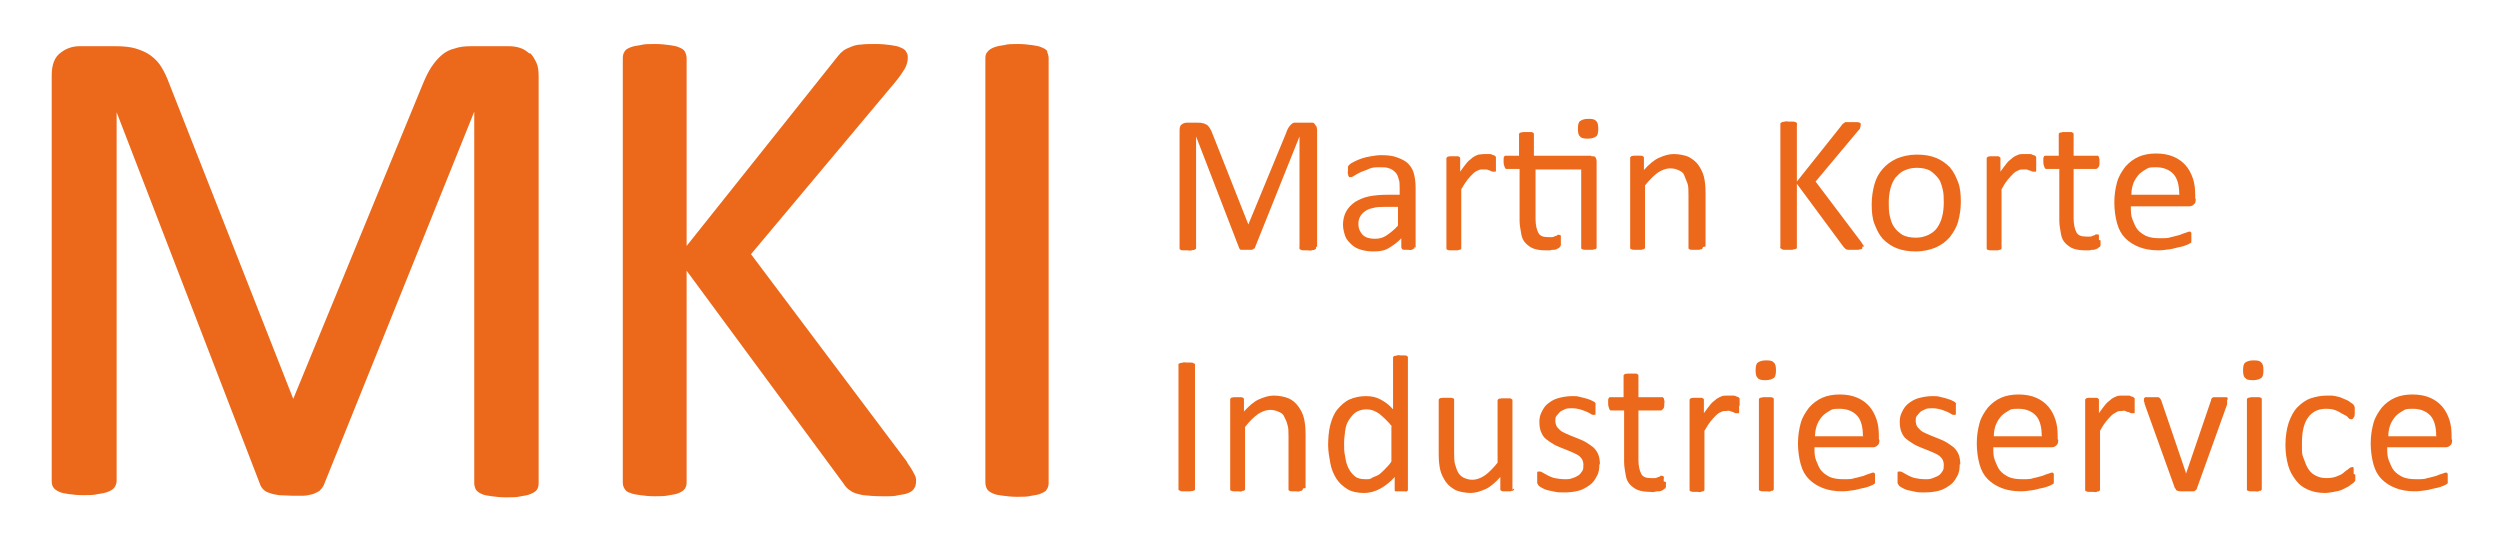
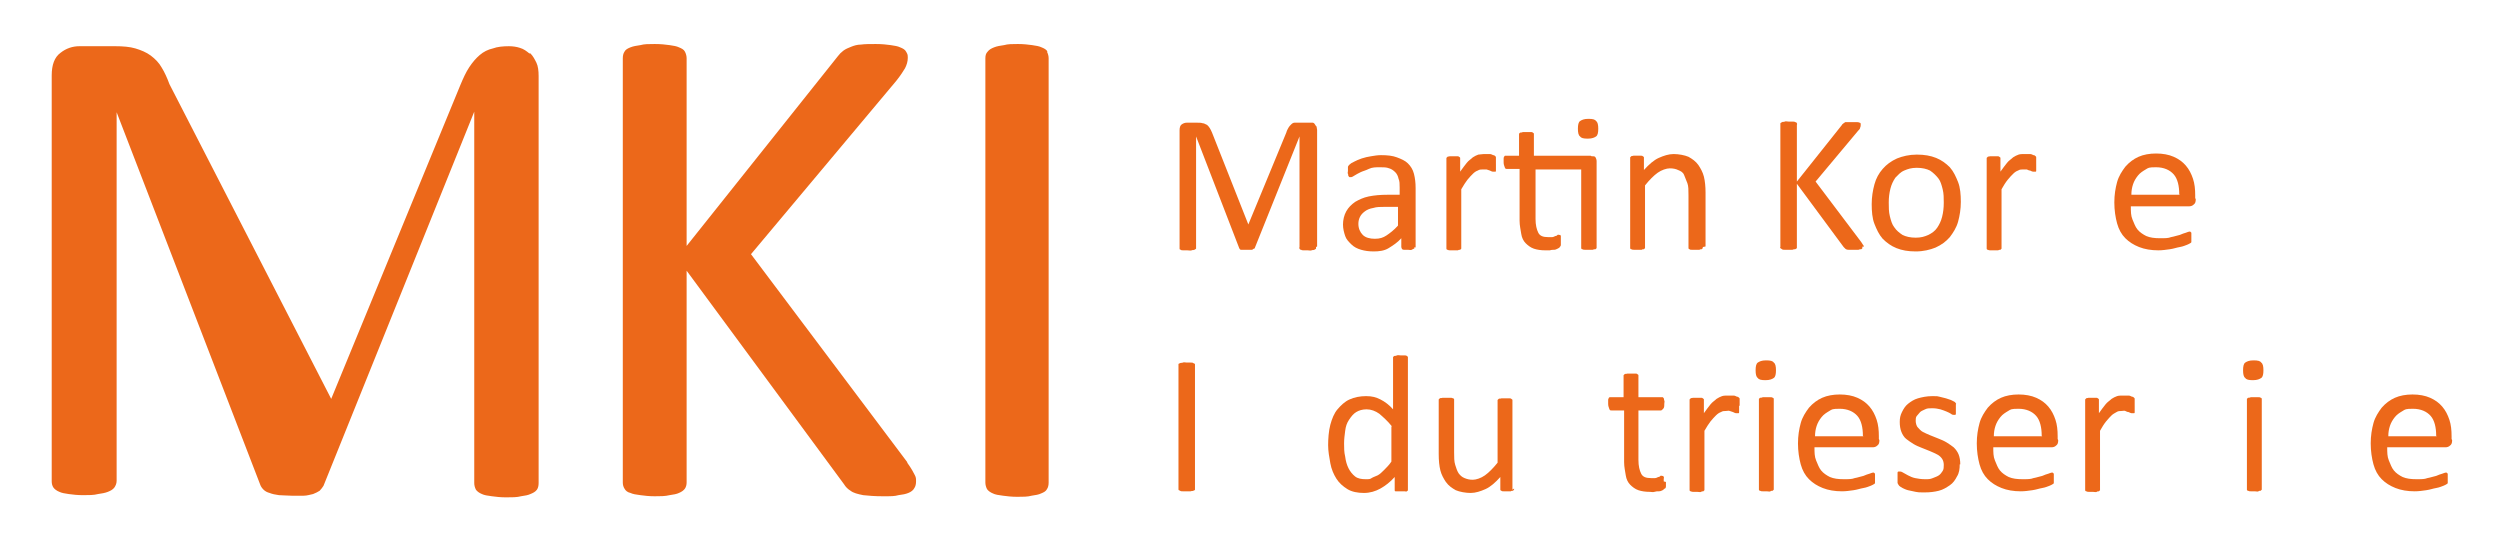
<svg xmlns="http://www.w3.org/2000/svg" viewBox="0 0 454.4 98.7">
  <defs>
    <style>      .cls-1 {        fill: #ec681a;      }    </style>
  </defs>
  <g>
    <g id="Ebene_1">
      <g id="Ebene_1-2" data-name="Ebene_1">
        <g>
-           <path class="cls-1" d="M96.2,9.7c-.5-.4-1-.8-1.7-1-.6-.2-1.3-.3-2-.3h-6.9c-1.1,0-2.1.1-2.9.4-.9.2-1.7.6-2.4,1.2-.7.6-1.3,1.3-1.9,2.2-.6.9-1.1,2-1.6,3.2l-23.5,57.1L30.8,15.3c-.4-1.1-.9-2.2-1.4-3-.5-.9-1.2-1.6-2-2.2-.8-.6-1.8-1-2.8-1.3-1-.3-2.3-.4-3.6-.4h-6.6c-1.2,0-2.4.4-3.4,1.2-1.1.8-1.6,2.2-1.6,4.1v73.8c0,.4.1.8.3,1.1.2.3.6.6,1.1.8.4.2,1,.3,1.7.4.7.1,1.6.2,2.6.2s2,0,2.7-.2c.7-.1,1.3-.2,1.8-.4.5-.2.9-.4,1.2-.8.2-.3.4-.7.4-1.2V20.4l26.1,67.7c.1.3.3.6.6.9.3.3.7.5,1.1.6.5.2,1,.3,1.7.4.6,0,1.4.1,2.3.1s1.6,0,2.2,0c.6,0,1.2-.2,1.7-.3.5-.2.9-.4,1.2-.6.3-.3.5-.6.7-.9l27.4-68v67.5c0,.4.1.8.3,1.2.2.3.6.6,1.1.8.4.2,1,.3,1.8.4.7.1,1.6.2,2.6.2s2,0,2.7-.2c.7-.1,1.3-.2,1.7-.4.5-.2.9-.4,1.2-.8.2-.3.3-.7.3-1.2V13.8c0-.9-.1-1.8-.4-2.4s-.6-1.2-1.1-1.7Z" />
+           <path class="cls-1" d="M96.2,9.7c-.5-.4-1-.8-1.7-1-.6-.2-1.3-.3-2-.3c-1.1,0-2.1.1-2.9.4-.9.2-1.7.6-2.4,1.2-.7.6-1.3,1.3-1.9,2.2-.6.9-1.1,2-1.6,3.2l-23.5,57.1L30.8,15.3c-.4-1.1-.9-2.2-1.4-3-.5-.9-1.2-1.6-2-2.2-.8-.6-1.8-1-2.8-1.3-1-.3-2.3-.4-3.6-.4h-6.6c-1.2,0-2.4.4-3.4,1.2-1.1.8-1.6,2.2-1.6,4.1v73.8c0,.4.1.8.3,1.1.2.3.6.6,1.1.8.4.2,1,.3,1.7.4.7.1,1.6.2,2.6.2s2,0,2.7-.2c.7-.1,1.3-.2,1.8-.4.5-.2.9-.4,1.2-.8.2-.3.4-.7.4-1.2V20.4l26.1,67.7c.1.3.3.6.6.9.3.3.7.5,1.1.6.5.2,1,.3,1.7.4.6,0,1.4.1,2.3.1s1.6,0,2.2,0c.6,0,1.2-.2,1.7-.3.5-.2.9-.4,1.2-.6.3-.3.5-.6.7-.9l27.4-68v67.5c0,.4.1.8.3,1.2.2.3.6.6,1.1.8.4.2,1,.3,1.8.4.7.1,1.6.2,2.6.2s2,0,2.7-.2c.7-.1,1.3-.2,1.7-.4.5-.2.9-.4,1.2-.8.2-.3.3-.7.3-1.2V13.8c0-.9-.1-1.8-.4-2.4s-.6-1.2-1.1-1.7Z" />
          <path class="cls-1" d="M164.9,84l-28.4-37.8,26.4-31.5c.8-1,1.3-1.8,1.6-2.3.3-.6.5-1.2.5-1.9s-.1-.7-.3-1.1c-.2-.4-.6-.6-1.1-.8-.4-.2-1-.3-1.7-.4-.7-.1-1.6-.2-2.7-.2s-2,0-2.7.1c-.7,0-1.3.2-1.8.4-.5.2-1,.4-1.4.7-.4.3-.7.6-1,1l-27.5,34.5V10.6c0-.4-.1-.8-.3-1.2-.2-.4-.6-.6-1.1-.8-.4-.2-1-.3-1.7-.4-.7-.1-1.6-.2-2.7-.2s-1.9,0-2.6.2c-.7.1-1.3.2-1.8.4-.5.2-.9.4-1.1.8-.2.3-.3.7-.3,1.2v77.1c0,.4.1.8.3,1.1.2.4.6.7,1.1.8.4.2,1,.3,1.8.4.7.1,1.6.2,2.6.2s1.9,0,2.7-.2c.7-.1,1.3-.2,1.7-.4.5-.2.9-.5,1.1-.8.2-.3.3-.7.3-1.1v-38.5l28.6,38.8c.3.5.7.9,1.2,1.2.5.4,1.3.6,2.3.8.9.1,2.1.2,3.6.2s2.1,0,2.8-.2c.8-.1,1.3-.2,1.8-.4.5-.2.9-.5,1.1-.9.2-.3.3-.7.3-1.2s0-.7-.2-1.1c-.2-.4-.6-1.2-1.4-2.3h0Z" />
          <path class="cls-1" d="M190.4,9.4c-.2-.4-.6-.6-1.1-.8-.4-.2-1-.3-1.7-.4-.7-.1-1.6-.2-2.6-.2s-1.8,0-2.5.2c-.7.1-1.3.2-1.8.4-.5.2-.9.4-1.2.8-.3.3-.4.7-.4,1.2v77.1c0,.4.1.8.3,1.2.2.3.6.6,1.1.8.4.2,1,.3,1.8.4.7.1,1.6.2,2.6.2s1.9,0,2.6-.2c.7-.1,1.3-.2,1.7-.4.5-.2.9-.4,1.1-.8.2-.3.3-.7.3-1.2V10.6c0-.4-.1-.8-.3-1.2h0Z" />
        </g>
        <g>
          <path class="cls-1" d="M239.2,44.9c0,0,0,.2,0,.3,0,0-.1.1-.3.2s-.3,0-.5.1-.4,0-.7,0-.5,0-.7,0c-.2,0-.4,0-.5-.1-.1,0-.2,0-.3-.2s0-.2,0-.3v-20.1h0l-8.1,20.2c0,0,0,.2-.2.2,0,0-.2.1-.3.2-.1,0-.3,0-.4,0s-.4,0-.6,0-.5,0-.6,0c-.2,0-.3,0-.4,0-.1,0-.2,0-.3-.2,0,0-.1-.1-.1-.2l-7.8-20.2h0v20.1c0,0,0,.2,0,.3,0,0-.1.1-.3.2s-.3,0-.5.1-.4,0-.8,0-.5,0-.7,0c-.2,0-.4,0-.5-.1s-.2,0-.2-.2,0-.2,0-.3v-21.2c0-.5.1-.9.4-1.1.3-.2.6-.3.9-.3h1.9c.4,0,.7,0,1,.1.3,0,.5.2.8.3.2.2.4.4.5.6.1.2.3.5.4.8l6.6,16.7h0l6.9-16.7c.1-.4.3-.7.4-.9s.3-.4.5-.6.4-.3.6-.3.5,0,.8,0h2c.2,0,.4,0,.5,0s.3.1.4.3.2.3.3.4c0,.2.1.4.1.6v21.2h0Z" />
          <path class="cls-1" d="M257.1,44.9c0,.1,0,.3-.1.3s-.2.1-.4.2-.4,0-.7,0-.6,0-.7,0-.3,0-.4-.2c0,0-.1-.2-.1-.3v-1.6c-.7.8-1.5,1.3-2.3,1.8s-1.8.6-2.7.6-1.6-.1-2.3-.3-1.3-.5-1.8-1-.9-.9-1.1-1.5-.4-1.3-.4-2.1.2-1.7.6-2.4.9-1.2,1.6-1.7c.7-.4,1.5-.8,2.5-1,1-.2,2.1-.3,3.4-.3h2.2v-1.3c0-.6,0-1.2-.2-1.6-.1-.5-.3-.9-.6-1.2s-.7-.6-1.1-.7c-.5-.2-1-.2-1.7-.2s-1.4,0-2,.3-1.1.4-1.5.6-.8.4-1.1.6-.5.3-.6.3-.2,0-.3,0-.1-.1-.2-.2,0-.2-.1-.4,0-.3,0-.5c0-.3,0-.5,0-.7,0-.2.1-.3.3-.5s.4-.3.8-.5.8-.4,1.4-.6,1.1-.3,1.7-.4,1.2-.2,1.8-.2c1.2,0,2.1.1,2.9.4.8.3,1.5.6,2,1.1s.9,1.1,1.1,1.9c.2.8.3,1.6.3,2.6v10.8h0ZM254.2,37.6h-2.5c-.8,0-1.5,0-2.1.2-.6.1-1.1.3-1.5.6-.4.3-.7.6-.9,1-.2.4-.3.8-.3,1.3,0,.8.3,1.5.8,2,.5.5,1.3.7,2.2.7s1.5-.2,2.1-.6,1.4-1,2.1-1.8v-3.4h0Z" />
          <path class="cls-1" d="M271.9,29.9c0,.3,0,.5,0,.7,0,.2,0,.3,0,.4,0,.1,0,.2-.1.2s-.1,0-.2,0-.2,0-.3,0c-.1,0-.3-.1-.5-.2s-.4-.1-.6-.2c-.2,0-.4,0-.7,0s-.6,0-.9.2c-.3.1-.6.3-.9.6-.3.3-.6.6-1,1.1-.3.4-.7,1-1.1,1.7v10.6c0,0,0,.2,0,.2,0,0-.1.1-.2.2-.1,0-.3,0-.4.1-.2,0-.4,0-.7,0s-.5,0-.7,0-.3,0-.5-.1c-.1,0-.2-.1-.2-.2s0-.1,0-.2v-16.1c0,0,0-.2,0-.2s.1-.1.2-.2.2,0,.4-.1c.2,0,.4,0,.7,0s.5,0,.6,0c.2,0,.3,0,.4.1,0,0,.2.1.2.2s0,.1,0,.2v2.3c.4-.6.9-1.2,1.2-1.6s.8-.7,1.1-1c.3-.2.7-.4,1-.5.3,0,.7-.1,1-.1s.3,0,.5,0c.2,0,.4,0,.6,0,.2,0,.4.1.6.2.2,0,.3.1.4.2s.1.1.1.2c0,0,0,.1,0,.2s0,.2,0,.4v.6h0Z" />
          <path class="cls-1" d="M289.3,28.4c.4,0,.6,0,.7.2.1.2.2.4.2.7v15.6c0,0,0,.2,0,.2,0,0-.1.1-.2.2-.1,0-.3,0-.5.1-.2,0-.4,0-.7,0s-.5,0-.7,0c-.2,0-.3,0-.5-.1-.1,0-.2-.1-.2-.2,0,0,0-.1,0-.2v-14.1h-8.3v9c0,1.1.2,1.9.5,2.5s.9.8,1.8.8.5,0,.7,0,.4-.1.6-.2c.2,0,.3-.1.4-.2s.2,0,.3,0,.1,0,.2,0c0,0,0,0,.1.2,0,0,0,.2,0,.3s0,.3,0,.5c0,.3,0,.6,0,.8,0,.2-.1.3-.2.4,0,.1-.2.2-.4.3s-.4.2-.6.2-.5,0-.8.1c-.3,0-.6,0-.8,0-.8,0-1.5-.1-2.1-.3s-1.1-.6-1.5-1c-.4-.4-.7-1-.8-1.7s-.3-1.5-.3-2.4v-9.4h-2.3c-.2,0-.3,0-.4-.3s-.2-.5-.2-.9,0-.4,0-.6,0-.3.1-.4c0-.1.1-.2.2-.2,0,0,.2,0,.3,0h2.2v-3.8c0,0,0-.2,0-.2s.1-.1.2-.2c.1,0,.3,0,.5-.1.2,0,.4,0,.7,0s.5,0,.7,0c.2,0,.3,0,.4.1s.2.1.2.2c0,0,0,.1,0,.2v3.8h10.3ZM290.5,23.4c0,.7-.1,1.2-.4,1.4s-.7.4-1.5.4-1.2-.1-1.4-.4c-.3-.2-.4-.7-.4-1.4s.1-1.2.4-1.4.7-.4,1.5-.4,1.2.1,1.4.4c.3.2.4.7.4,1.4Z" />
          <path class="cls-1" d="M309.5,44.9c0,0,0,.2,0,.2,0,0-.1.1-.2.2-.1,0-.3,0-.4.1-.2,0-.4,0-.7,0s-.5,0-.7,0c-.2,0-.3,0-.4-.1-.1,0-.2-.1-.2-.2,0,0,0-.1,0-.2v-9.4c0-.9,0-1.7-.2-2.2s-.4-1-.6-1.5-.6-.7-1.1-.9c-.4-.2-.9-.3-1.5-.3s-1.5.3-2.2.8-1.5,1.3-2.3,2.3v11.2c0,0,0,.2,0,.2,0,0-.1.1-.2.2-.1,0-.3,0-.4.1-.2,0-.4,0-.7,0s-.5,0-.7,0-.3,0-.5-.1c-.1,0-.2-.1-.2-.2s0-.1,0-.2v-16.1c0,0,0-.2,0-.2s.1-.1.2-.2.2,0,.4-.1c.2,0,.4,0,.7,0s.5,0,.6,0c.2,0,.3,0,.4.1,0,0,.2.1.2.2s0,.1,0,.2v2.1c.9-1,1.8-1.8,2.7-2.2s1.8-.7,2.7-.7,2,.2,2.7.5c.7.4,1.3.8,1.8,1.5.4.6.8,1.3,1,2.1.2.8.3,1.8.3,2.9v9.8h0Z" />
          <path class="cls-1" d="M338.5,44.8c0,0,0,.2,0,.3s-.1.1-.2.2c-.1,0-.3,0-.5.1-.2,0-.5,0-.8,0s-.8,0-1,0c-.3,0-.5-.1-.6-.2s-.2-.2-.3-.3l-8.5-11.5v11.5c0,0,0,.2,0,.2,0,0-.1.1-.3.2-.1,0-.3,0-.5.1-.2,0-.4,0-.7,0s-.5,0-.7,0c-.2,0-.4,0-.5-.1s-.2-.1-.3-.2,0-.2,0-.2v-22.2c0,0,0-.2,0-.3,0,0,.1-.1.3-.2s.3,0,.5-.1.4,0,.7,0,.5,0,.7,0,.4,0,.5.1c.1,0,.2,0,.3.2s0,.2,0,.3v10.3l8.2-10.3c0-.1.2-.2.3-.3s.2-.1.3-.2c.1,0,.3,0,.5,0s.4,0,.8,0,.6,0,.8,0,.3,0,.5.1c.1,0,.2.1.2.2s0,.1,0,.2c0,.2,0,.3-.1.5,0,.2-.2.4-.4.6l-7.7,9.2,8.3,11c.2.3.3.5.4.6s0,.2,0,.3h0Z" />
          <path class="cls-1" d="M356.4,36.7c0,1.3-.2,2.5-.5,3.6s-.9,2-1.5,2.8c-.7.8-1.5,1.4-2.6,1.9-1,.4-2.2.7-3.6.7s-2.5-.2-3.5-.6-1.8-1-2.5-1.7c-.7-.8-1.1-1.7-1.5-2.7s-.5-2.3-.5-3.6.2-2.5.5-3.6.8-2,1.5-2.8c.7-.8,1.5-1.4,2.6-1.9,1-.4,2.2-.7,3.6-.7s2.5.2,3.5.6,1.8,1,2.5,1.7c.7.8,1.1,1.7,1.5,2.7s.5,2.3.5,3.6h0ZM353.3,36.9c0-.9,0-1.7-.2-2.5-.2-.8-.4-1.5-.8-2s-.9-1-1.5-1.4c-.6-.3-1.4-.5-2.4-.5s-1.6.2-2.3.5-1.1.8-1.6,1.3c-.4.6-.7,1.2-.9,2s-.3,1.6-.3,2.5,0,1.7.2,2.5c.2.8.4,1.5.8,2,.4.6.9,1,1.5,1.4.6.3,1.4.5,2.4.5s1.6-.2,2.3-.5c.6-.3,1.2-.7,1.6-1.3s.7-1.2.9-2c.2-.8.3-1.6.3-2.6h0Z" />
          <path class="cls-1" d="M370.1,29.9c0,.3,0,.5,0,.7,0,.2,0,.3,0,.4,0,.1,0,.2-.1.2s-.1,0-.2,0-.2,0-.3,0-.3-.1-.5-.2c-.2,0-.4-.1-.6-.2-.2,0-.4,0-.7,0s-.6,0-.9.2c-.3.1-.6.3-.9.6-.3.3-.6.6-1,1.1s-.7,1-1.1,1.7v10.6c0,0,0,.2,0,.2,0,0-.1.1-.2.2-.1,0-.3,0-.4.1-.2,0-.4,0-.7,0s-.5,0-.7,0-.3,0-.5-.1c-.1,0-.2-.1-.2-.2s0-.1,0-.2v-16.1c0,0,0-.2,0-.2s.1-.1.2-.2.2,0,.4-.1c.2,0,.4,0,.7,0s.5,0,.6,0c.2,0,.3,0,.4.1s.2.1.2.2,0,.1,0,.2v2.3c.4-.6.9-1.2,1.2-1.6s.8-.7,1.1-1c.3-.2.7-.4,1-.5s.7-.1,1-.1.3,0,.5,0c.2,0,.4,0,.6,0,.2,0,.4.1.6.2.2,0,.3.1.4.2s.1.1.1.2c0,0,0,.1,0,.2s0,.2,0,.4v.6h0Z" />
-           <path class="cls-1" d="M381.8,43.7c0,.3,0,.6,0,.8,0,.2-.1.4-.2.4s-.2.2-.4.3c-.2,0-.4.2-.6.2-.2,0-.5,0-.8.1-.3,0-.5,0-.8,0-.8,0-1.5-.1-2.1-.3-.6-.2-1.1-.6-1.5-1-.4-.4-.7-1-.8-1.7s-.3-1.5-.3-2.4v-9.4h-2.3c-.2,0-.3,0-.4-.3s-.2-.5-.2-.9,0-.4,0-.6,0-.3.1-.4c0-.1.1-.2.2-.2,0,0,.2,0,.3,0h2.2v-3.8c0,0,0-.2,0-.2s.1-.1.2-.2c.1,0,.3,0,.5-.1.2,0,.4,0,.7,0s.5,0,.7,0c.2,0,.3,0,.4.1s.2.1.2.2c0,0,0,.1,0,.2v3.8h4.1c0,0,.2,0,.3,0,0,0,.1.1.2.2,0,.1,0,.2.1.4,0,.2,0,.3,0,.6,0,.4,0,.7-.2.9s-.3.3-.4.3h-4.1v9c0,1.1.2,1.9.5,2.5s.9.8,1.8.8.5,0,.7,0,.4-.1.6-.2c.2,0,.3-.1.4-.2.1,0,.2,0,.3,0s.1,0,.2,0c0,0,0,0,.1.2,0,0,0,.2,0,.3,0,.1,0,.3,0,.5h0Z" />
          <path class="cls-1" d="M399.1,36.2c0,.5-.1.8-.4,1-.2.2-.5.3-.8.3h-10.6c0,.9,0,1.7.3,2.4s.5,1.3.9,1.8c.4.5,1,.9,1.6,1.2.7.3,1.5.4,2.5.4s1.5,0,2-.2c.6-.1,1.1-.3,1.6-.4.4-.2.8-.3,1.1-.4.3-.1.5-.2.6-.2s.2,0,.2,0c0,0,.1.1.2.2,0,0,0,.2,0,.3,0,.1,0,.3,0,.5s0,.3,0,.4c0,.1,0,.2,0,.3,0,0,0,.2,0,.2s0,.1-.2.2-.3.2-.6.3-.7.3-1.3.4-1.1.3-1.8.4-1.4.2-2.1.2c-1.3,0-2.5-.2-3.5-.6-1-.4-1.8-.9-2.5-1.6s-1.2-1.6-1.5-2.7-.5-2.4-.5-3.8.2-2.6.5-3.7.9-2,1.5-2.8c.7-.8,1.5-1.4,2.4-1.8s2-.6,3.2-.6,2.3.2,3.2.6,1.6.9,2.2,1.6c.6.7,1,1.5,1.3,2.4.3.9.4,1.9.4,3v.5h0ZM396.1,35.3c0-1.5-.3-2.8-1-3.6s-1.8-1.3-3.2-1.3-1.4.1-1.9.4-1,.6-1.4,1.1-.7,1-.9,1.6c-.2.6-.3,1.2-.3,1.9h8.8Z" />
          <path class="cls-1" d="M217.2,88.7c0,0,0,.2,0,.3s-.1.1-.3.2-.3,0-.5.1c-.2,0-.4,0-.7,0s-.5,0-.7,0-.4,0-.5-.1-.2,0-.3-.2c0,0,0-.2,0-.3v-22.2c0,0,0-.2,0-.3s.1-.1.3-.2.3,0,.5-.1.4,0,.7,0,.5,0,.7,0,.4,0,.5.1.2,0,.3.2c0,0,0,.2,0,.3v22.2h0Z" />
-           <path class="cls-1" d="M236.8,88.8c0,0,0,.2,0,.2s-.1.1-.2.2c-.1,0-.3,0-.4.1s-.4,0-.7,0-.5,0-.7,0-.3,0-.4-.1c-.1,0-.2-.1-.2-.2s0-.1,0-.2v-9.4c0-.9,0-1.7-.2-2.2-.1-.6-.4-1-.6-1.5s-.6-.7-1.1-.9-.9-.3-1.5-.3-1.5.3-2.2.8-1.5,1.3-2.3,2.3v11.2c0,0,0,.2,0,.2,0,0-.1.1-.2.2-.1,0-.3,0-.4.1s-.4,0-.7,0-.5,0-.7,0-.3,0-.5-.1c-.1,0-.2-.1-.2-.2,0,0,0-.1,0-.2v-16.1c0,0,0-.2,0-.2,0,0,.1-.1.2-.2s.2,0,.4-.1c.2,0,.4,0,.7,0s.5,0,.6,0c.2,0,.3,0,.4.1,0,0,.2.1.2.2s0,.1,0,.2v2.1c.9-1,1.8-1.8,2.7-2.2s1.8-.7,2.7-.7,2,.2,2.7.5,1.3.8,1.8,1.5.8,1.3,1,2.1c.2.8.3,1.8.3,2.9v9.8h0Z" />
          <path class="cls-1" d="M255.9,88.8c0,0,0,.2,0,.3s-.1.1-.2.2-.2,0-.4,0-.4,0-.6,0-.5,0-.6,0-.3,0-.4,0-.2,0-.2-.2c0,0,0-.2,0-.3v-2.1c-.8.9-1.7,1.6-2.6,2.1-.9.5-1.9.8-3,.8s-2.2-.2-3-.7-1.5-1.1-2-1.9c-.5-.8-.9-1.7-1.1-2.8s-.4-2.2-.4-3.3.1-2.6.4-3.7.7-2.1,1.3-2.8,1.3-1.4,2.2-1.8c.9-.4,1.9-.6,3-.6s1.8.2,2.6.6,1.6,1,2.3,1.8v-9.3c0,0,0-.2,0-.2s.1-.1.2-.2c.1,0,.3,0,.5-.1s.4,0,.7,0,.5,0,.7,0c.2,0,.3,0,.4.1s.2.1.2.2c0,0,0,.2,0,.2v23.8h0ZM253,77.5c-.8-1-1.6-1.7-2.3-2.3-.7-.5-1.5-.8-2.3-.8s-1.4.2-1.9.5-.9.8-1.3,1.4-.6,1.2-.7,2-.2,1.5-.2,2.3,0,1.6.2,2.4c.1.8.3,1.5.6,2.1.3.6.7,1.1,1.2,1.5.5.4,1.2.5,1.9.5s.8,0,1.1-.2.7-.3,1.1-.5.8-.6,1.2-1,.9-.9,1.3-1.5v-6.4h0Z" />
          <path class="cls-1" d="M275.2,88.8c0,0,0,.2,0,.2s-.1.1-.2.2c-.1,0-.3,0-.4.1-.2,0-.4,0-.6,0s-.5,0-.7,0c-.2,0-.3,0-.4-.1-.1,0-.2-.1-.2-.2,0,0,0-.1,0-.2v-2.1c-.9,1-1.8,1.8-2.7,2.2s-1.8.7-2.7.7-2-.2-2.7-.5c-.7-.4-1.3-.8-1.8-1.5-.4-.6-.8-1.3-1-2.1s-.3-1.8-.3-3v-9.7c0,0,0-.2,0-.2,0,0,.1-.1.2-.2s.3,0,.5-.1c.2,0,.4,0,.7,0s.5,0,.7,0c.2,0,.3,0,.5.1.1,0,.2.1.2.2,0,0,0,.1,0,.2v9.4c0,.9,0,1.7.2,2.3s.3,1,.6,1.5c.3.4.6.7,1.1.9s.9.3,1.5.3,1.5-.3,2.2-.8c.7-.5,1.5-1.3,2.3-2.3v-11.2c0,0,0-.2,0-.2,0,0,.1-.1.2-.2s.3,0,.5-.1c.2,0,.4,0,.7,0s.5,0,.7,0c.2,0,.3,0,.4.1s.2.1.2.2c0,0,0,.1,0,.2v16.1h0Z" />
-           <path class="cls-1" d="M290.7,84.4c0,.8-.1,1.6-.5,2.2-.3.6-.7,1.2-1.3,1.6-.6.4-1.2.8-2,1-.8.2-1.6.3-2.6.3s-1.1,0-1.6-.1-1-.2-1.4-.3c-.4-.1-.8-.3-1-.4s-.5-.3-.6-.4c-.1-.1-.2-.3-.3-.5,0-.2,0-.5,0-.9s0-.4,0-.6,0-.3,0-.4c0,0,0-.2.2-.2s.1,0,.2,0c.1,0,.3,0,.6.2s.6.3.9.5c.4.2.8.4,1.3.5s1.1.2,1.8.2.9,0,1.4-.2c.4-.1.8-.3,1.1-.5s.5-.5.7-.8.2-.7.2-1.1-.1-.8-.3-1.1c-.2-.3-.5-.6-.9-.8-.4-.2-.8-.4-1.3-.6-.5-.2-1-.4-1.5-.6-.5-.2-1-.4-1.5-.7-.5-.3-.9-.6-1.3-.9s-.7-.8-.9-1.3-.3-1.1-.3-1.8.1-1.2.4-1.8.6-1.1,1.1-1.5c.5-.4,1.1-.8,1.8-1s1.6-.4,2.6-.4.9,0,1.3.1.8.2,1.2.3.6.2.9.3c.2.1.4.2.6.3s.2.2.3.3,0,.2,0,.2c0,0,0,.2,0,.3s0,.3,0,.5,0,.4,0,.5c0,.1,0,.3,0,.4s0,.2-.2.2c0,0-.1,0-.2,0-.1,0-.3,0-.5-.2-.2-.1-.5-.3-.8-.4s-.7-.3-1.1-.4c-.4-.1-.9-.2-1.5-.2s-.9,0-1.3.2-.7.3-.9.5c-.2.2-.4.5-.6.7s-.2.6-.2.9.1.9.4,1.2.5.6.9.8c.4.2.8.4,1.3.6.5.2,1,.4,1.5.6.5.2,1,.4,1.5.7s.9.6,1.3.9c.4.4.7.8.9,1.3s.3,1.1.3,1.8h0Z" />
          <path class="cls-1" d="M302.8,87.6c0,.3,0,.6,0,.8,0,.2-.1.4-.2.4s-.2.2-.4.3-.4.2-.7.2-.5,0-.8.1-.5,0-.8,0c-.8,0-1.5-.1-2.1-.3s-1.1-.6-1.5-1c-.4-.4-.7-1-.8-1.7s-.3-1.5-.3-2.4v-9.4h-2.3c-.2,0-.3,0-.4-.3s-.2-.5-.2-.9,0-.4,0-.6,0-.3.1-.4c0-.1.1-.2.2-.2s.2,0,.3,0h2.2v-3.8c0,0,0-.2,0-.2s.1-.1.2-.2.3,0,.5-.1c.2,0,.4,0,.7,0s.5,0,.7,0c.2,0,.3,0,.4.1s.2.1.2.2c0,0,0,.1,0,.2v3.8h4.1c0,0,.2,0,.3,0s.1.1.2.2,0,.2.1.4,0,.3,0,.6c0,.4,0,.7-.2.9s-.3.3-.4.3h-4.1v9c0,1.1.2,1.9.5,2.5s.9.8,1.8.8.5,0,.7,0,.4-.1.6-.2c.2,0,.3-.1.4-.2s.2,0,.3,0,.1,0,.2,0c0,0,0,0,.1.2s0,.2,0,.3c0,.1,0,.3,0,.5h0Z" />
          <path class="cls-1" d="M316.1,73.8c0,.3,0,.5,0,.7,0,.2,0,.3,0,.4,0,.1,0,.2-.1.2s-.1,0-.2,0-.2,0-.3,0-.3-.1-.5-.2-.4-.1-.6-.2-.4,0-.7,0-.6,0-.9.2c-.3.1-.6.3-.9.6-.3.3-.6.6-1,1.1-.3.4-.7,1-1.1,1.7v10.6c0,0,0,.2,0,.2s-.1.1-.2.2c-.1,0-.3,0-.4.1s-.4,0-.7,0-.5,0-.7,0-.3,0-.5-.1c-.1,0-.2-.1-.2-.2s0-.1,0-.2v-16.1c0,0,0-.2,0-.2,0,0,.1-.1.2-.2s.2,0,.4-.1c.2,0,.4,0,.7,0s.5,0,.7,0c.2,0,.3,0,.4.1s.2.1.2.2,0,.1,0,.2v2.3c.4-.6.9-1.2,1.2-1.6s.8-.7,1.1-1c.3-.2.7-.4,1-.5s.7-.1,1-.1.3,0,.5,0c.2,0,.4,0,.6,0,.2,0,.4.1.6.2.2,0,.3.1.4.2s.1.1.1.2c0,0,0,.1,0,.2,0,0,0,.2,0,.4v.6h0Z" />
          <path class="cls-1" d="M322.8,67.3c0,.7-.1,1.2-.4,1.4s-.7.4-1.5.4-1.2-.1-1.4-.4c-.3-.2-.4-.7-.4-1.4s.1-1.2.4-1.4.7-.4,1.5-.4,1.2.1,1.4.4c.3.2.4.7.4,1.4ZM322.4,88.8c0,0,0,.2,0,.2,0,0-.1.1-.2.2-.1,0-.3,0-.4.1s-.4,0-.7,0-.5,0-.7,0-.3,0-.5-.1c-.1,0-.2-.1-.2-.2s0-.1,0-.2v-16.1c0,0,0-.2,0-.2s.1-.1.2-.2c.1,0,.3,0,.5-.1.2,0,.4,0,.7,0s.5,0,.7,0c.2,0,.3,0,.4.1.1,0,.2.1.2.2,0,0,0,.1,0,.2v16.1Z" />
          <path class="cls-1" d="M341.6,80c0,.5-.1.8-.4,1-.2.2-.5.3-.8.3h-10.6c0,.9,0,1.7.3,2.4s.5,1.3.9,1.8c.4.5,1,.9,1.6,1.2.7.3,1.5.4,2.5.4s1.5,0,2-.2c.6-.1,1.1-.3,1.6-.4.4-.2.8-.3,1.1-.4s.5-.2.6-.2.2,0,.2,0c0,0,.1.1.2.2,0,0,0,.2,0,.3s0,.3,0,.5,0,.3,0,.4c0,.1,0,.2,0,.3,0,0,0,.2,0,.2s0,.1-.2.2-.3.2-.6.3-.7.3-1.3.4-1.1.3-1.8.4-1.4.2-2.1.2c-1.3,0-2.5-.2-3.5-.6-1-.4-1.8-.9-2.5-1.6s-1.2-1.6-1.5-2.7-.5-2.4-.5-3.8.2-2.6.5-3.7.9-2,1.5-2.8c.7-.8,1.5-1.4,2.4-1.8s2-.6,3.2-.6,2.3.2,3.2.6,1.6.9,2.2,1.6c.6.7,1,1.5,1.3,2.4.3.9.4,1.9.4,3v.5h0ZM338.6,79.2c0-1.5-.3-2.8-1-3.6s-1.8-1.3-3.2-1.3-1.4.1-1.9.4-1,.6-1.4,1.1-.7,1-.9,1.6c-.2.6-.3,1.2-.3,1.9h8.8Z" />
          <path class="cls-1" d="M356.2,84.4c0,.8-.1,1.6-.5,2.2-.3.6-.7,1.2-1.3,1.6-.6.4-1.2.8-2,1-.8.2-1.6.3-2.6.3s-1.1,0-1.6-.1-1-.2-1.4-.3c-.4-.1-.8-.3-1-.4s-.5-.3-.6-.4c-.1-.1-.2-.3-.3-.5,0-.2,0-.5,0-.9s0-.4,0-.6,0-.3,0-.4c0,0,0-.2.2-.2s.1,0,.2,0c.1,0,.3,0,.6.2s.6.3.9.5c.4.2.8.4,1.3.5s1.1.2,1.8.2.9,0,1.4-.2.8-.3,1.1-.5c.3-.2.5-.5.7-.8s.2-.7.2-1.1-.1-.8-.3-1.1c-.2-.3-.5-.6-.9-.8s-.8-.4-1.3-.6c-.5-.2-1-.4-1.5-.6-.5-.2-1-.4-1.5-.7-.5-.3-.9-.6-1.3-.9s-.7-.8-.9-1.3-.3-1.1-.3-1.8.1-1.2.4-1.8.6-1.1,1.1-1.5c.5-.4,1.1-.8,1.8-1s1.6-.4,2.6-.4.9,0,1.3.1.8.2,1.2.3c.3.1.6.2.9.3.2.1.4.2.6.3s.2.2.3.3,0,.2,0,.2c0,0,0,.2,0,.3s0,.3,0,.5,0,.4,0,.5c0,.1,0,.3,0,.4s0,.2-.2.2c0,0-.1,0-.2,0-.1,0-.3,0-.5-.2-.2-.1-.5-.3-.8-.4s-.7-.3-1.1-.4-.9-.2-1.5-.2-.9,0-1.3.2-.7.3-.9.5c-.2.2-.4.5-.6.7s-.2.6-.2.9.1.9.4,1.2.5.6.9.8c.4.2.8.4,1.3.6.5.2,1,.4,1.5.6.5.2,1,.4,1.5.7s.9.6,1.3.9c.4.4.7.8.9,1.3s.3,1.1.3,1.8h0Z" />
          <path class="cls-1" d="M374.1,80c0,.5-.1.8-.4,1-.2.2-.5.3-.8.3h-10.6c0,.9,0,1.7.3,2.4s.5,1.3.9,1.8c.4.5,1,.9,1.6,1.2.7.3,1.5.4,2.5.4s1.5,0,2-.2c.6-.1,1.1-.3,1.6-.4.4-.2.8-.3,1.1-.4s.5-.2.6-.2.2,0,.2,0c0,0,.1.1.2.2,0,0,0,.2,0,.3s0,.3,0,.5,0,.3,0,.4c0,.1,0,.2,0,.3,0,0,0,.2,0,.2s0,.1-.2.2-.3.2-.6.3-.7.3-1.3.4-1.1.3-1.8.4-1.4.2-2.1.2c-1.3,0-2.5-.2-3.5-.6-1-.4-1.8-.9-2.5-1.6s-1.2-1.6-1.5-2.7-.5-2.4-.5-3.8.2-2.6.5-3.7.9-2,1.5-2.8c.7-.8,1.5-1.4,2.4-1.8s2-.6,3.2-.6,2.3.2,3.2.6,1.6.9,2.2,1.6c.6.7,1,1.5,1.3,2.4.3.9.4,1.9.4,3v.5h0ZM371.1,79.2c0-1.5-.3-2.8-1-3.6s-1.8-1.3-3.2-1.3-1.4.1-1.9.4-1,.6-1.4,1.1-.7,1-.9,1.6c-.2.6-.3,1.2-.3,1.9h8.8Z" />
          <path class="cls-1" d="M388,73.8c0,.3,0,.5,0,.7,0,.2,0,.3,0,.4,0,.1,0,.2-.1.2s-.1,0-.2,0-.2,0-.3,0-.3-.1-.5-.2c-.2,0-.4-.1-.6-.2s-.4,0-.7,0-.6,0-.9.2-.6.3-.9.6c-.3.3-.6.6-1,1.1s-.7,1-1.1,1.7v10.6c0,0,0,.2,0,.2,0,0-.1.1-.2.2-.1,0-.3,0-.4.1s-.4,0-.7,0-.5,0-.7,0-.3,0-.5-.1c-.1,0-.2-.1-.2-.2s0-.1,0-.2v-16.1c0,0,0-.2,0-.2,0,0,.1-.1.2-.2s.2,0,.4-.1c.2,0,.4,0,.7,0s.5,0,.6,0c.2,0,.3,0,.4.1s.2.1.2.2,0,.1,0,.2v2.3c.4-.6.9-1.2,1.2-1.6s.8-.7,1.1-1c.3-.2.7-.4,1-.5s.7-.1,1-.1.3,0,.5,0c.2,0,.4,0,.6,0,.2,0,.4.1.6.2.2,0,.3.1.4.2s.1.1.1.2c0,0,0,.1,0,.2,0,0,0,.2,0,.4v.6h0Z" />
-           <path class="cls-1" d="M404.8,72.7v.2c0,0,0,.1,0,.2,0,0,0,.1,0,.2,0,0,0,.1,0,.2l-5.5,15.3c0,.1-.1.2-.2.3,0,0-.2.1-.3.2-.2,0-.4,0-.6,0-.2,0-.5,0-.9,0s-.7,0-.9,0c-.2,0-.4,0-.6-.1-.1,0-.3-.1-.3-.2s-.1-.2-.2-.3l-5.5-15.3c0-.1,0-.3-.1-.4s0-.2,0-.2h0c0-.2,0-.3,0-.4,0,0,.1-.1.2-.2.1,0,.3,0,.4,0s.4,0,.7,0,.6,0,.8,0c.2,0,.4,0,.5,0,.1,0,.2.1.3.2s.1.2.2.3l4.5,13.2v.2c0,0,.1-.2.1-.2l4.5-13.2c0-.1,0-.2.1-.3s.1-.1.3-.2c.1,0,.3,0,.5,0,.2,0,.5,0,.8,0s.5,0,.7,0c.2,0,.3,0,.4,0,.1,0,.2.1.2.2,0,0,0,.1,0,.2h0Z" />
          <path class="cls-1" d="M411.4,67.3c0,.7-.1,1.2-.4,1.4s-.7.4-1.5.4-1.2-.1-1.4-.4c-.3-.2-.4-.7-.4-1.4s.1-1.2.4-1.4.7-.4,1.5-.4,1.2.1,1.4.4c.3.2.4.7.4,1.4ZM411.1,88.8c0,0,0,.2,0,.2,0,0-.1.1-.2.2-.1,0-.3,0-.4.1s-.4,0-.7,0-.5,0-.7,0-.3,0-.5-.1c-.1,0-.2-.1-.2-.2s0-.1,0-.2v-16.1c0,0,0-.2,0-.2s.1-.1.2-.2c.1,0,.3,0,.5-.1.2,0,.4,0,.7,0s.5,0,.7,0c.2,0,.3,0,.4.1.1,0,.2.1.2.2,0,0,0,.1,0,.2v16.1Z" />
-           <path class="cls-1" d="M428.1,86.3c0,.2,0,.4,0,.5s0,.3,0,.4,0,.2-.1.3c0,0-.1.2-.3.3s-.4.3-.8.6c-.4.2-.8.4-1.2.6s-.9.3-1.5.4-1.1.2-1.6.2c-1.2,0-2.2-.2-3.1-.6-.9-.4-1.6-.9-2.2-1.7s-1.1-1.6-1.4-2.7c-.3-1.1-.5-2.3-.5-3.7s.2-2.9.6-4.1c.4-1.1.9-2.1,1.6-2.8s1.5-1.3,2.4-1.6,1.9-.5,3-.5,1,0,1.5.1.9.2,1.3.4.8.3,1.1.5c.3.2.5.4.7.5s.2.3.3.3c0,0,0,.2.1.3,0,.1,0,.2,0,.4s0,.3,0,.5c0,.5,0,.8-.2,1-.1.2-.2.3-.4.3s-.4,0-.6-.3-.5-.4-.9-.6c-.4-.2-.8-.5-1.3-.7-.5-.2-1.1-.3-1.8-.3-1.4,0-2.5.5-3.3,1.6-.8,1.1-1.1,2.7-1.1,4.7s0,1.9.3,2.7.5,1.4.9,2,.8.9,1.4,1.2,1.2.4,1.9.4,1.3-.1,1.8-.3,1-.4,1.3-.7.7-.5.9-.7.5-.3.6-.3.2,0,.2,0,.1.1.1.2,0,.3,0,.4c0,.2,0,.4,0,.6h0Z" />
          <path class="cls-1" d="M445.7,80c0,.5-.1.8-.4,1-.2.2-.5.3-.8.3h-10.6c0,.9,0,1.7.3,2.4s.5,1.3.9,1.8c.4.5,1,.9,1.6,1.2.7.3,1.5.4,2.5.4s1.5,0,2-.2c.6-.1,1.1-.3,1.6-.4.4-.2.8-.3,1.1-.4s.5-.2.6-.2.2,0,.2,0c0,0,.1.1.2.2,0,0,0,.2,0,.3s0,.3,0,.5,0,.3,0,.4c0,.1,0,.2,0,.3,0,0,0,.2,0,.2s0,.1-.2.2-.3.2-.6.3-.7.3-1.3.4-1.1.3-1.8.4-1.4.2-2.1.2c-1.3,0-2.5-.2-3.5-.6-1-.4-1.8-.9-2.5-1.6s-1.2-1.6-1.5-2.7-.5-2.4-.5-3.8.2-2.6.5-3.7.9-2,1.5-2.8c.7-.8,1.5-1.4,2.4-1.8s2-.6,3.2-.6,2.3.2,3.2.6,1.6.9,2.2,1.6c.6.7,1,1.5,1.3,2.4.3.9.4,1.9.4,3v.5h0ZM442.8,79.2c0-1.5-.3-2.8-1-3.6s-1.8-1.3-3.2-1.3-1.4.1-1.9.4-1,.6-1.4,1.1-.7,1-.9,1.6c-.2.6-.3,1.2-.3,1.9h8.8Z" />
        </g>
      </g>
    </g>
  </g>
</svg>